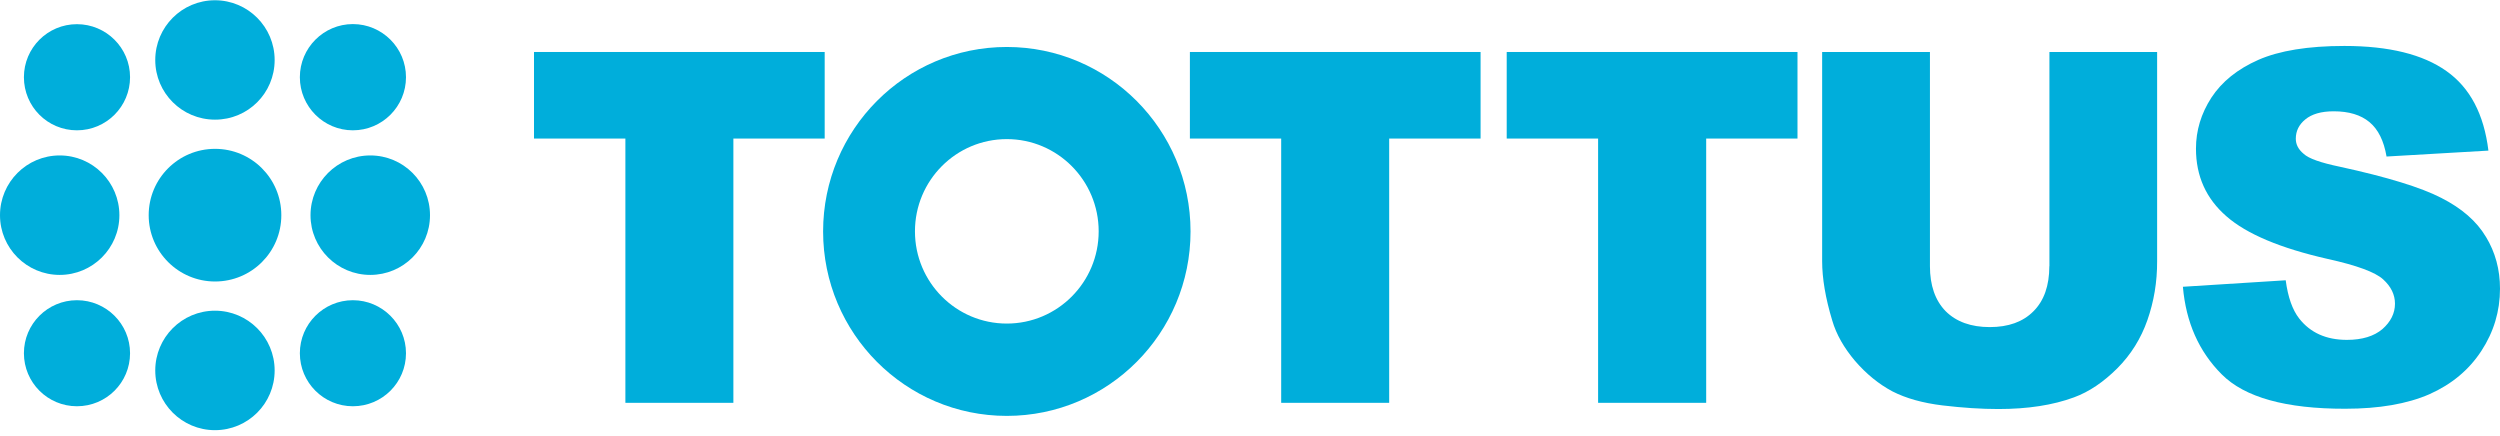
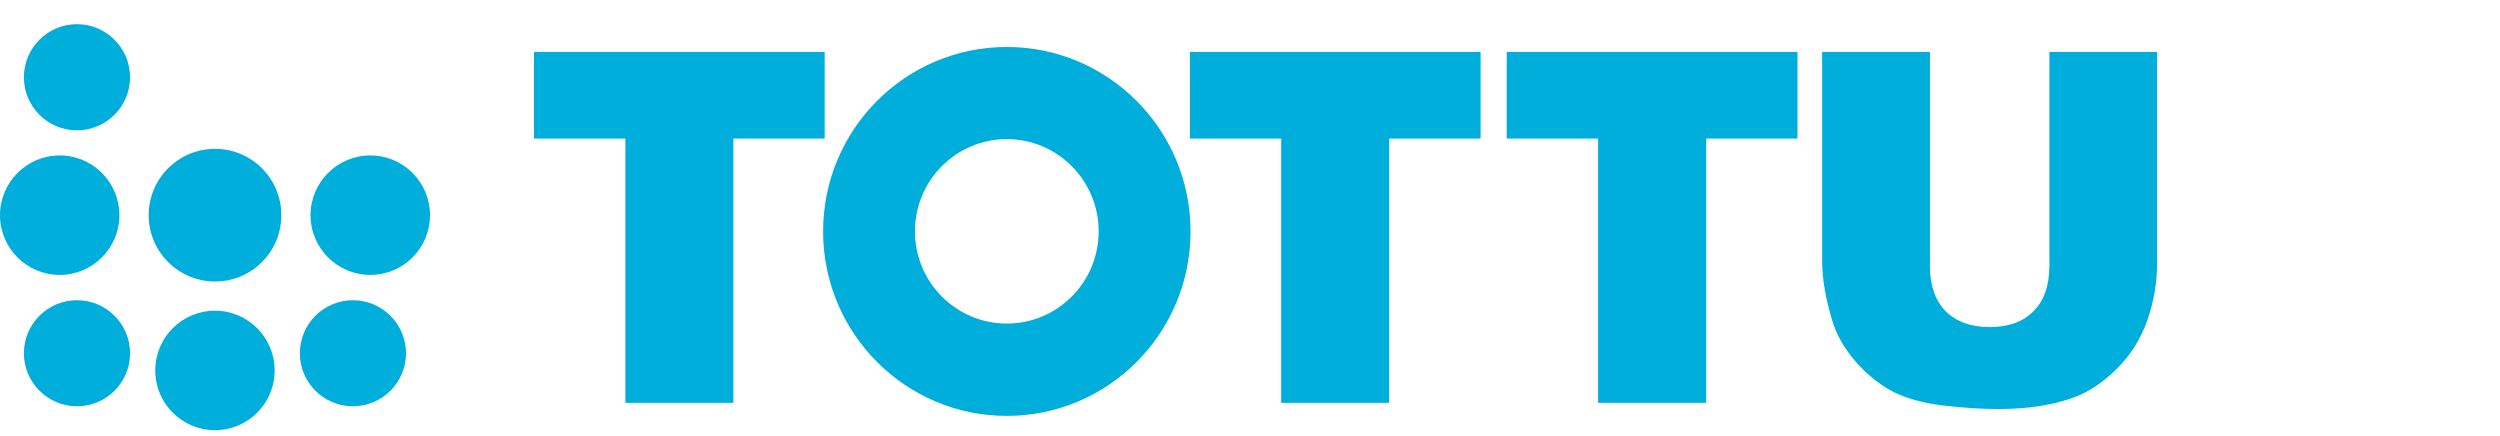
<svg xmlns="http://www.w3.org/2000/svg" width="281" height="49" viewBox="0 0 281 49" fill="none">
  <path fill-rule="evenodd" clip-rule="evenodd" d="M92.694 5.843H60.022V15.574H70.294V45.277H82.432V15.574H92.694V5.843Z" fill="#00AEDB" />
  <path fill-rule="evenodd" clip-rule="evenodd" d="M133.744 15.574H144.006V45.277H156.144V15.574H166.417V5.843H133.744V15.574Z" fill="#00AEDB" />
  <path fill-rule="evenodd" clip-rule="evenodd" d="M169.354 15.574H179.627V45.277H191.775V15.574H202.038V5.843H169.354V15.574Z" fill="#00AEDB" />
  <path fill-rule="evenodd" clip-rule="evenodd" d="M230.345 29.92C230.345 32.108 229.751 33.806 228.553 34.994C227.375 36.182 225.74 36.765 223.645 36.765C221.551 36.765 219.884 36.171 218.686 34.973C217.509 33.765 216.925 32.066 216.925 29.92V5.843H204.809V29.347C204.809 31.285 205.184 33.515 205.944 36.025C206.403 37.588 207.257 39.089 208.507 40.568C209.778 42.037 211.174 43.173 212.695 43.985C214.217 44.767 216.102 45.298 218.342 45.569C220.614 45.84 222.708 45.975 224.614 45.975C227.917 45.975 230.751 45.538 233.116 44.663C234.825 44.037 236.429 42.943 237.971 41.412C239.523 39.859 240.649 38.036 241.367 35.984C242.097 33.9 242.472 31.691 242.461 29.358V5.843H230.355V29.92H230.345Z" fill="#00AEDB" />
-   <path fill-rule="evenodd" clip-rule="evenodd" d="M279.406 26.607C278.375 24.867 276.698 23.408 274.395 22.241C272.113 21.064 268.311 19.897 262.997 18.741C260.851 18.293 259.507 17.824 258.934 17.292C258.33 16.792 258.048 16.23 258.048 15.594C258.048 14.729 258.402 14.01 259.111 13.427C259.84 12.823 260.893 12.51 262.309 12.51C264.018 12.51 265.352 12.916 266.321 13.719C267.3 14.531 267.946 15.813 268.248 17.594L279.698 16.928C279.198 12.833 277.625 9.853 274.978 7.988C272.343 6.113 268.519 5.165 263.508 5.165C259.424 5.165 256.194 5.696 253.839 6.728C251.505 7.759 249.745 9.166 248.557 10.979C247.4 12.771 246.827 14.677 246.827 16.709C246.827 19.793 247.963 22.325 250.255 24.314C252.526 26.304 256.319 27.898 261.643 29.107C264.893 29.826 266.967 30.586 267.863 31.399C268.748 32.201 269.196 33.118 269.196 34.139C269.196 35.212 268.717 36.171 267.779 36.994C266.842 37.786 265.518 38.202 263.789 38.202C261.466 38.202 259.684 37.4 258.434 35.806C257.663 34.827 257.163 33.379 256.913 31.503L245.358 32.233C245.702 36.223 247.15 39.505 249.724 42.078C252.297 44.662 256.923 45.954 263.601 45.943C267.404 45.943 270.561 45.402 273.072 44.308C275.572 43.193 277.51 41.578 278.906 39.442C280.302 37.306 281 34.973 281 32.451C281 30.295 280.469 28.346 279.417 26.617L279.406 26.607Z" fill="#00AEDB" />
  <path fill-rule="evenodd" clip-rule="evenodd" d="M113.166 36.369C107.467 36.369 102.841 31.733 102.841 26.003C102.841 20.273 107.467 15.636 113.166 15.636C118.865 15.636 123.491 20.283 123.491 26.003C123.491 31.723 118.865 36.369 113.166 36.369ZM113.166 5.28C101.758 5.28 92.517 14.563 92.517 26.013C92.517 37.463 101.768 46.746 113.166 46.746C124.564 46.746 133.816 37.463 133.816 26.013C133.816 14.563 124.564 5.28 113.166 5.28Z" fill="#00AEDB" />
-   <path fill-rule="evenodd" clip-rule="evenodd" d="M17.451 6.749C17.451 3.03 20.462 0.029 24.161 0.029C27.859 0.029 30.87 3.03 30.87 6.749C30.87 10.469 27.87 13.459 24.161 13.448C20.452 13.448 17.451 10.448 17.451 6.749Z" fill="#00AEDB" />
  <path fill-rule="evenodd" clip-rule="evenodd" d="M2.688 8.677C2.688 5.385 5.356 2.718 8.648 2.718C11.94 2.718 14.618 5.385 14.618 8.677C14.618 11.97 11.951 14.647 8.648 14.647C5.345 14.647 2.688 11.98 2.688 8.677Z" fill="#00AEDB" />
-   <path fill-rule="evenodd" clip-rule="evenodd" d="M33.704 8.677C33.704 5.385 36.382 2.707 39.663 2.707C42.945 2.707 45.633 5.374 45.633 8.677C45.633 11.98 42.956 14.647 39.663 14.647C36.371 14.647 33.704 11.969 33.704 8.677Z" fill="#00AEDB" />
  <path fill-rule="evenodd" clip-rule="evenodd" d="M33.704 39.704C33.704 36.411 36.382 33.744 39.663 33.744C42.945 33.744 45.633 36.411 45.633 39.704C45.633 42.996 42.966 45.663 39.663 45.663C36.361 45.663 33.704 42.985 33.704 39.704Z" fill="#00AEDB" />
  <path fill-rule="evenodd" clip-rule="evenodd" d="M2.688 39.704C2.688 36.411 5.356 33.744 8.648 33.744C11.94 33.744 14.618 36.411 14.618 39.704C14.618 42.996 11.951 45.663 8.648 45.663C5.345 45.663 2.688 42.985 2.688 39.704Z" fill="#00AEDB" />
  <path fill-rule="evenodd" clip-rule="evenodd" d="M16.712 24.19C16.712 20.064 20.056 16.73 24.172 16.73C28.287 16.73 31.621 20.064 31.621 24.19C31.621 28.316 28.287 31.64 24.172 31.64C20.056 31.64 16.712 28.295 16.712 24.19Z" fill="#00AEDB" />
  <path fill-rule="evenodd" clip-rule="evenodd" d="M17.451 41.642C17.451 37.933 20.452 34.922 24.161 34.922C27.87 34.922 30.87 37.933 30.87 41.642C30.87 45.351 27.87 48.351 24.161 48.351C20.452 48.351 17.451 45.34 17.451 41.642Z" fill="#00AEDB" />
  <path fill-rule="evenodd" clip-rule="evenodd" d="M34.902 24.191C34.902 20.482 37.913 17.471 41.622 17.471C45.331 17.471 48.332 20.471 48.332 24.191C48.332 27.91 45.321 30.9 41.622 30.9C37.924 30.9 34.902 27.9 34.902 24.191Z" fill="#00AEDB" />
  <path fill-rule="evenodd" clip-rule="evenodd" d="M0 24.191C0 20.482 3.001 17.471 6.71 17.471C10.419 17.471 13.419 20.482 13.419 24.191C13.419 27.9 10.408 30.9 6.71 30.9C3.011 30.9 0 27.9 0 24.191Z" fill="#00AEDB" />
</svg>